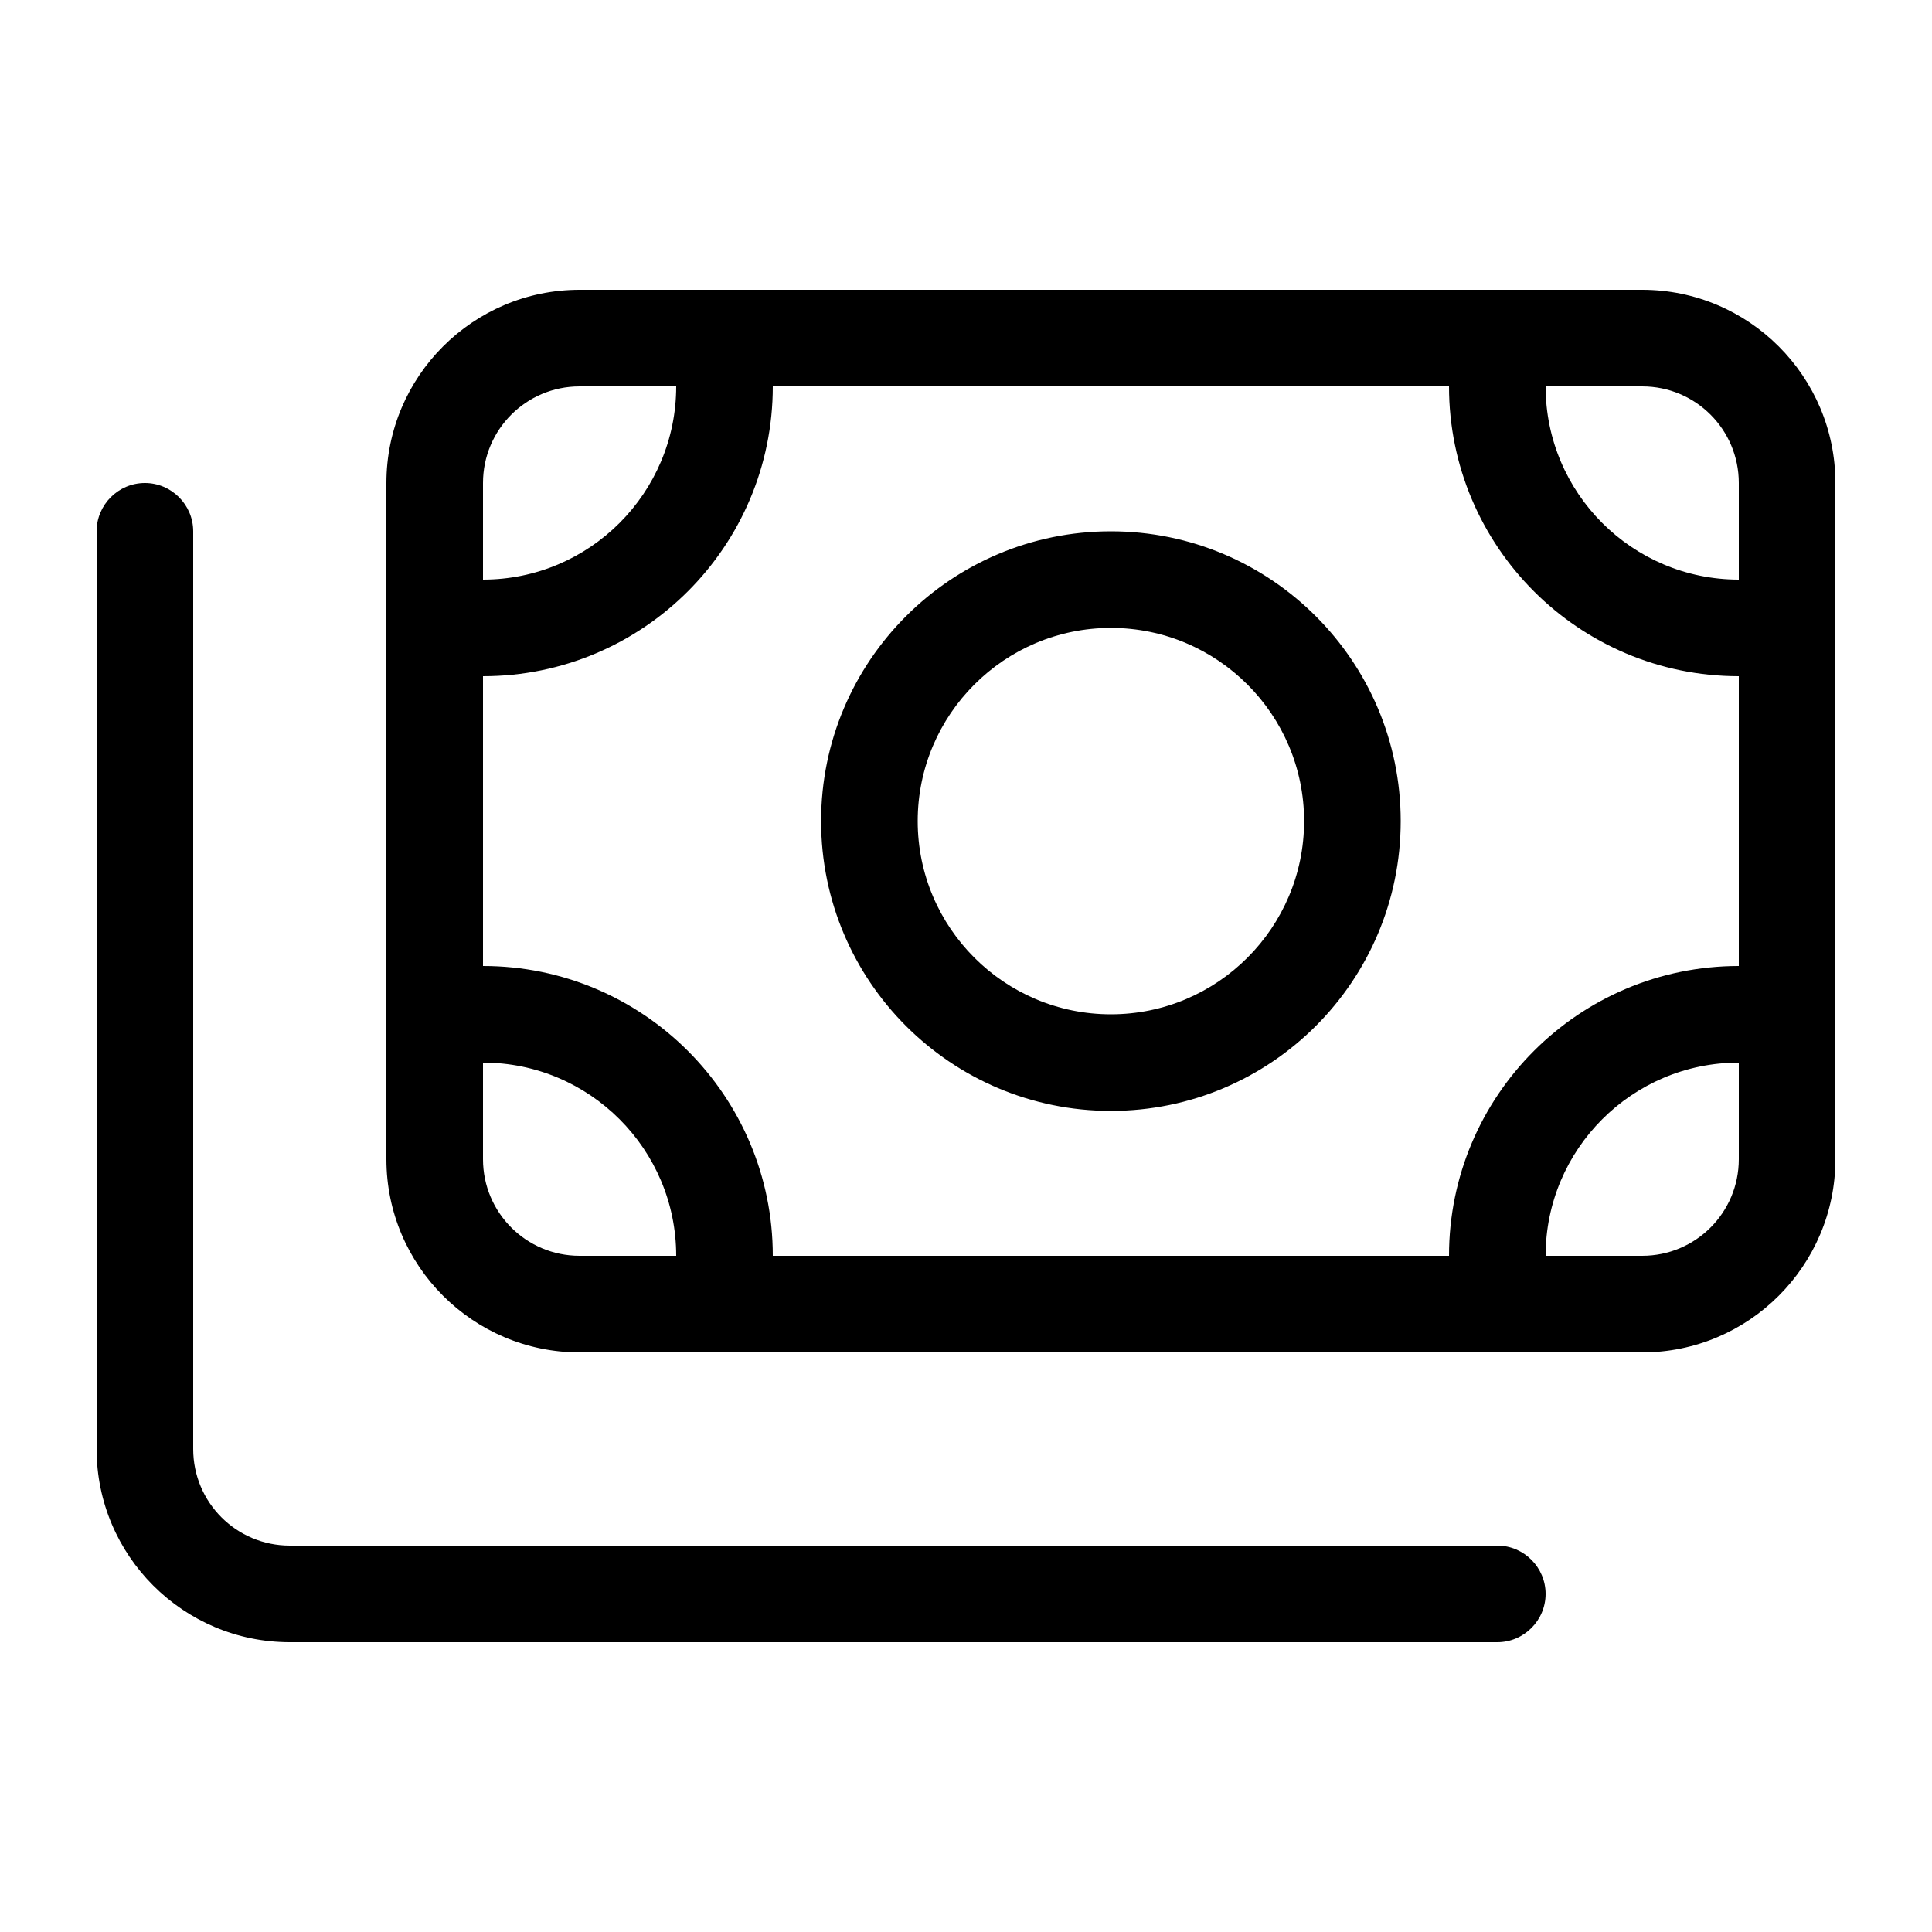
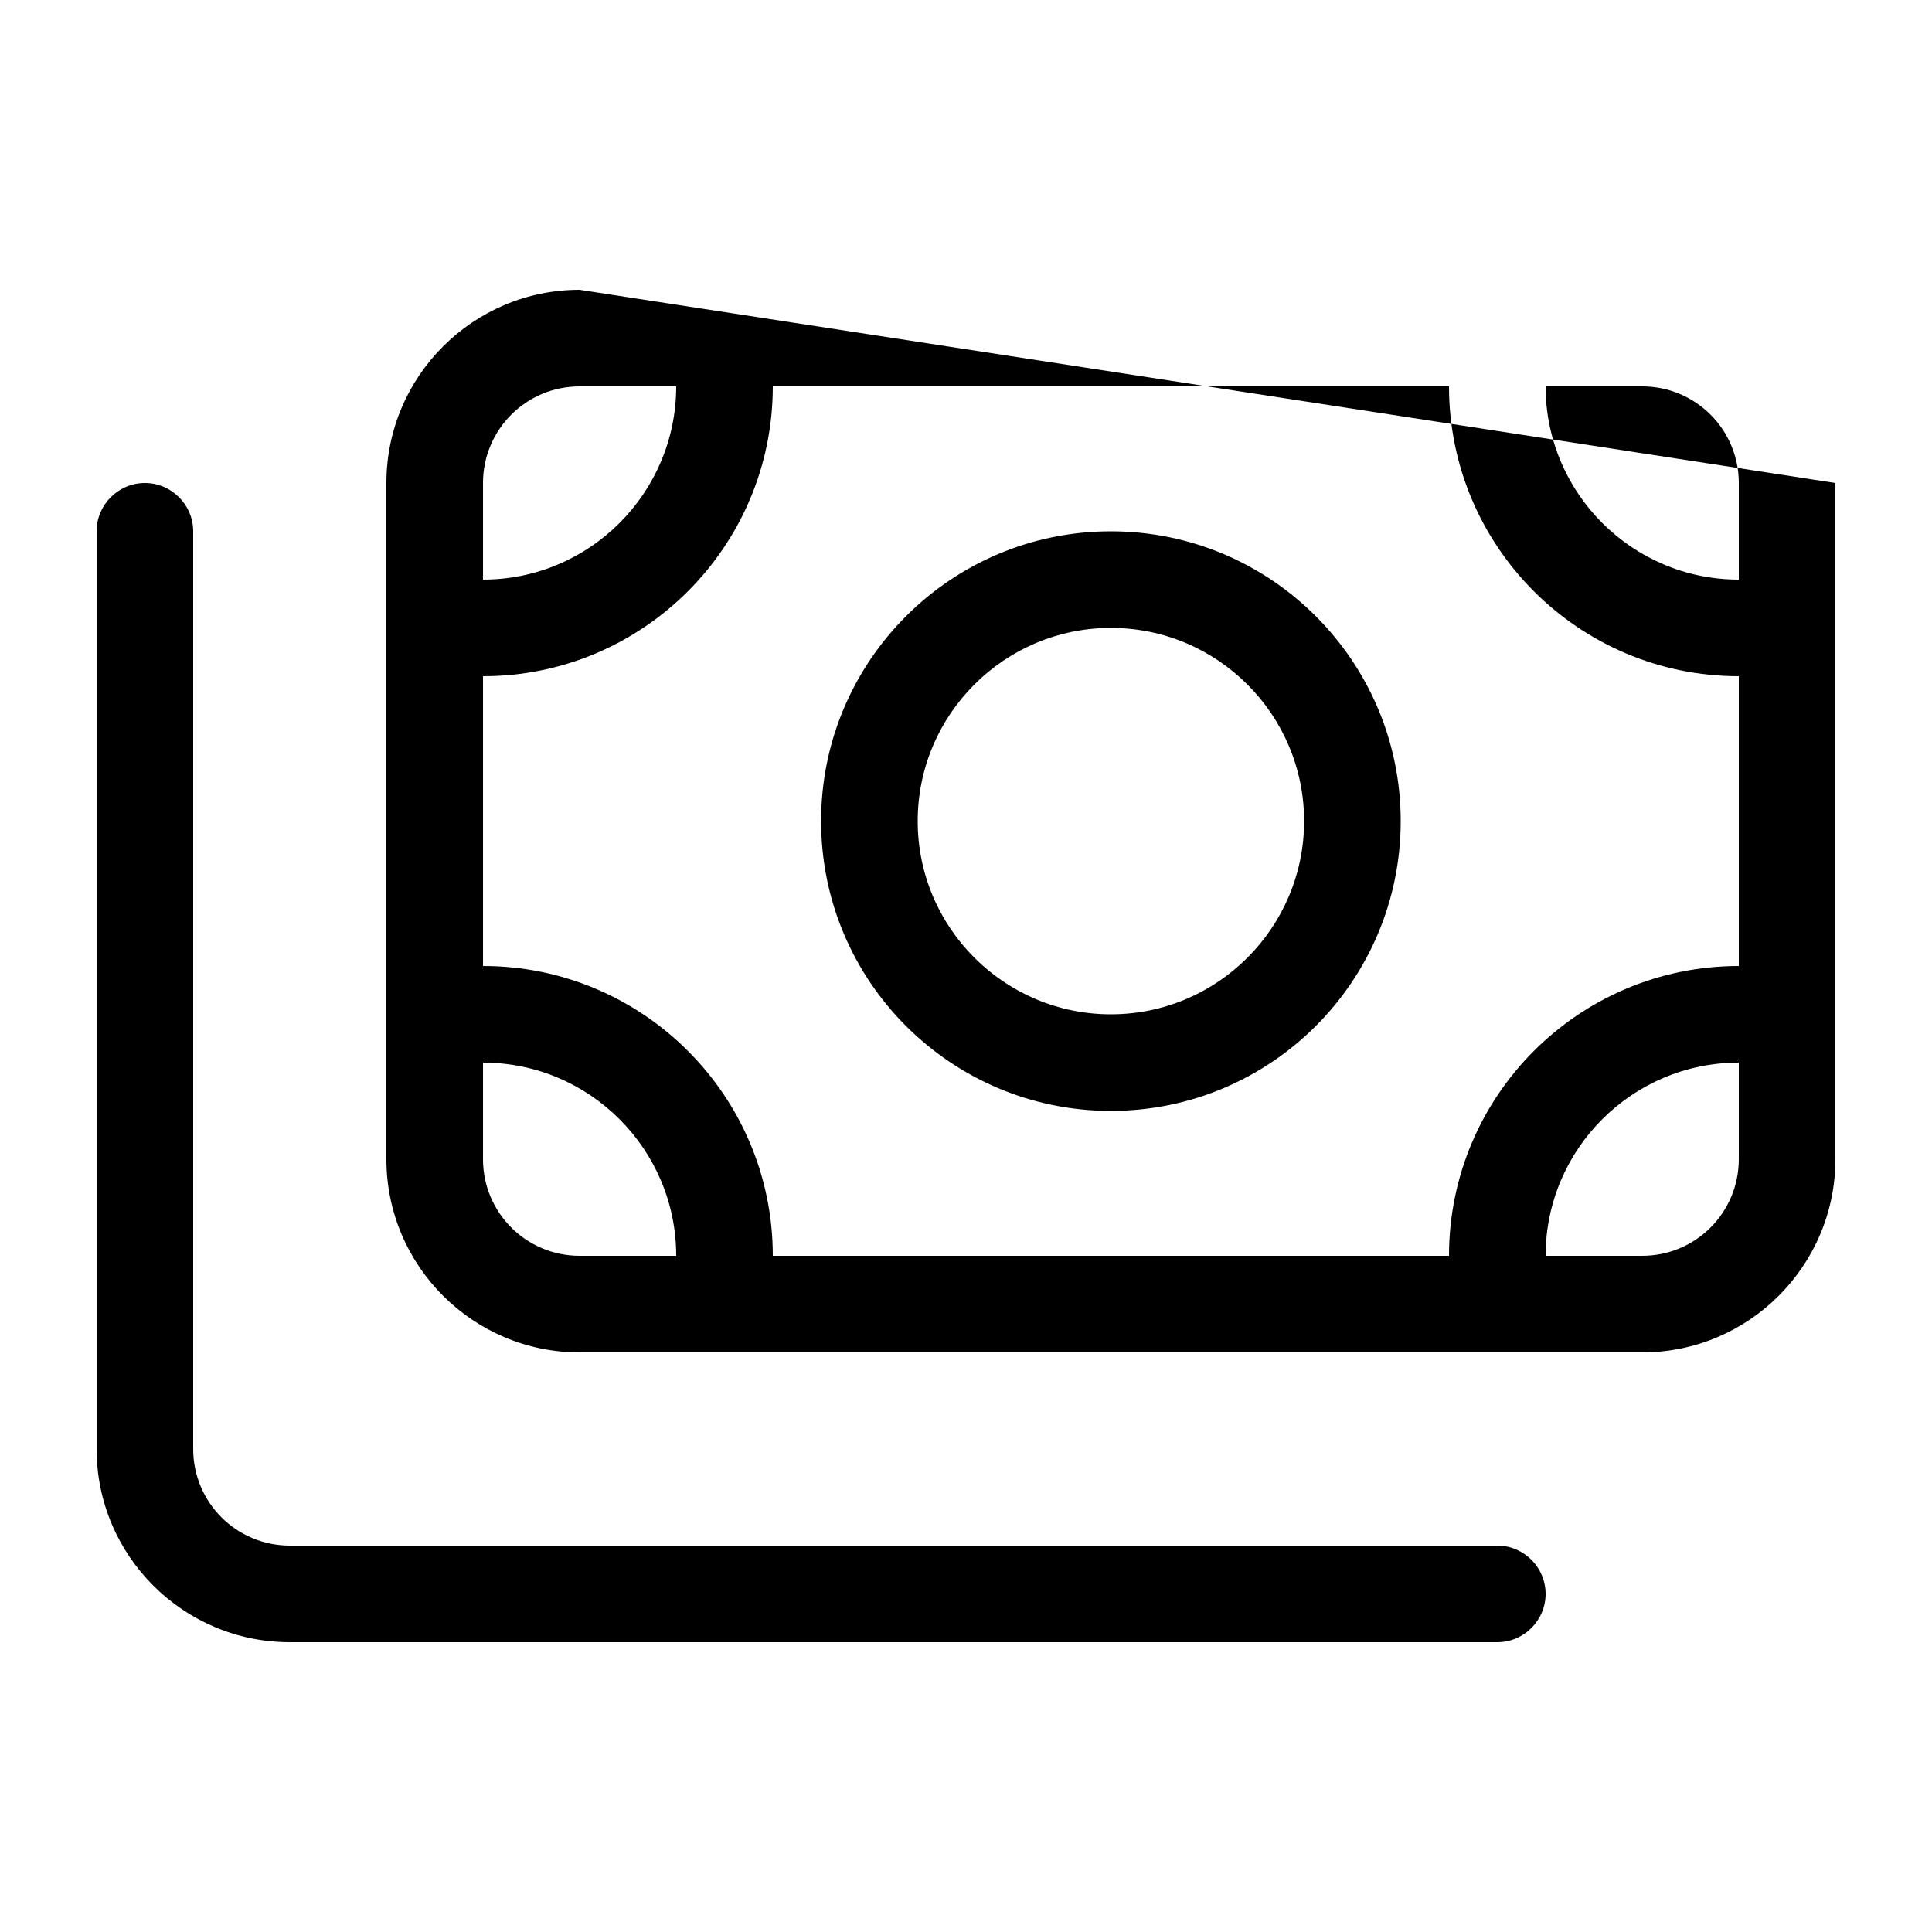
<svg xmlns="http://www.w3.org/2000/svg" viewBox="0 0 640 640">
-   <path fill="currentColor" d="M480 128C480 181 523 224 576 224L576 320C523 320 480 363 480 416L256 416C256 363 213 320 160 320L160 224C213 224 256 181 256 128L480 128zM576 352L576 384C576 401.7 561.7 416 544 416L512 416C512 380.7 540.7 352 576 352zM160 384L160 352C195.3 352 224 380.7 224 416L192 416C174.3 416 160 401.7 160 384zM512 128L544 128C561.7 128 576 142.3 576 160L576 192C540.7 192 512 163.3 512 128zM192 128L224 128C224 163.3 195.3 192 160 192L160 160C160 142.3 174.3 128 192 128zM192 96C156.7 96 128 124.7 128 160L128 384C128 419.3 156.7 448 192 448L544 448C579.3 448 608 419.3 608 384L608 160C608 124.7 579.3 96 544 96L192 96zM368 336C332.7 336 304 307.3 304 272C304 236.7 332.7 208 368 208C403.3 208 432 236.7 432 272C432 307.3 403.3 336 368 336zM272 272C272 325 315 368 368 368C421 368 464 325 464 272C464 219 421 176 368 176C315 176 272 219 272 272zM64 176C64 167.2 56.8 160 48 160C39.2 160 32 167.2 32 176L32 480C32 515.3 60.7 544 96 544L496 544C504.8 544 512 536.8 512 528C512 519.2 504.8 512 496 512L96 512C78.3 512 64 497.7 64 480L64 176z" />
+   <path fill="currentColor" d="M480 128C480 181 523 224 576 224L576 320C523 320 480 363 480 416L256 416C256 363 213 320 160 320L160 224C213 224 256 181 256 128L480 128zM576 352L576 384C576 401.7 561.7 416 544 416L512 416C512 380.7 540.7 352 576 352zM160 384L160 352C195.3 352 224 380.7 224 416L192 416C174.3 416 160 401.7 160 384zM512 128L544 128C561.7 128 576 142.3 576 160L576 192C540.7 192 512 163.3 512 128zM192 128L224 128C224 163.3 195.3 192 160 192L160 160C160 142.3 174.3 128 192 128zM192 96C156.7 96 128 124.7 128 160L128 384C128 419.3 156.7 448 192 448L544 448C579.3 448 608 419.3 608 384L608 160L192 96zM368 336C332.7 336 304 307.3 304 272C304 236.7 332.7 208 368 208C403.3 208 432 236.7 432 272C432 307.3 403.3 336 368 336zM272 272C272 325 315 368 368 368C421 368 464 325 464 272C464 219 421 176 368 176C315 176 272 219 272 272zM64 176C64 167.2 56.8 160 48 160C39.2 160 32 167.2 32 176L32 480C32 515.3 60.7 544 96 544L496 544C504.8 544 512 536.8 512 528C512 519.2 504.8 512 496 512L96 512C78.3 512 64 497.7 64 480L64 176z" />
</svg>